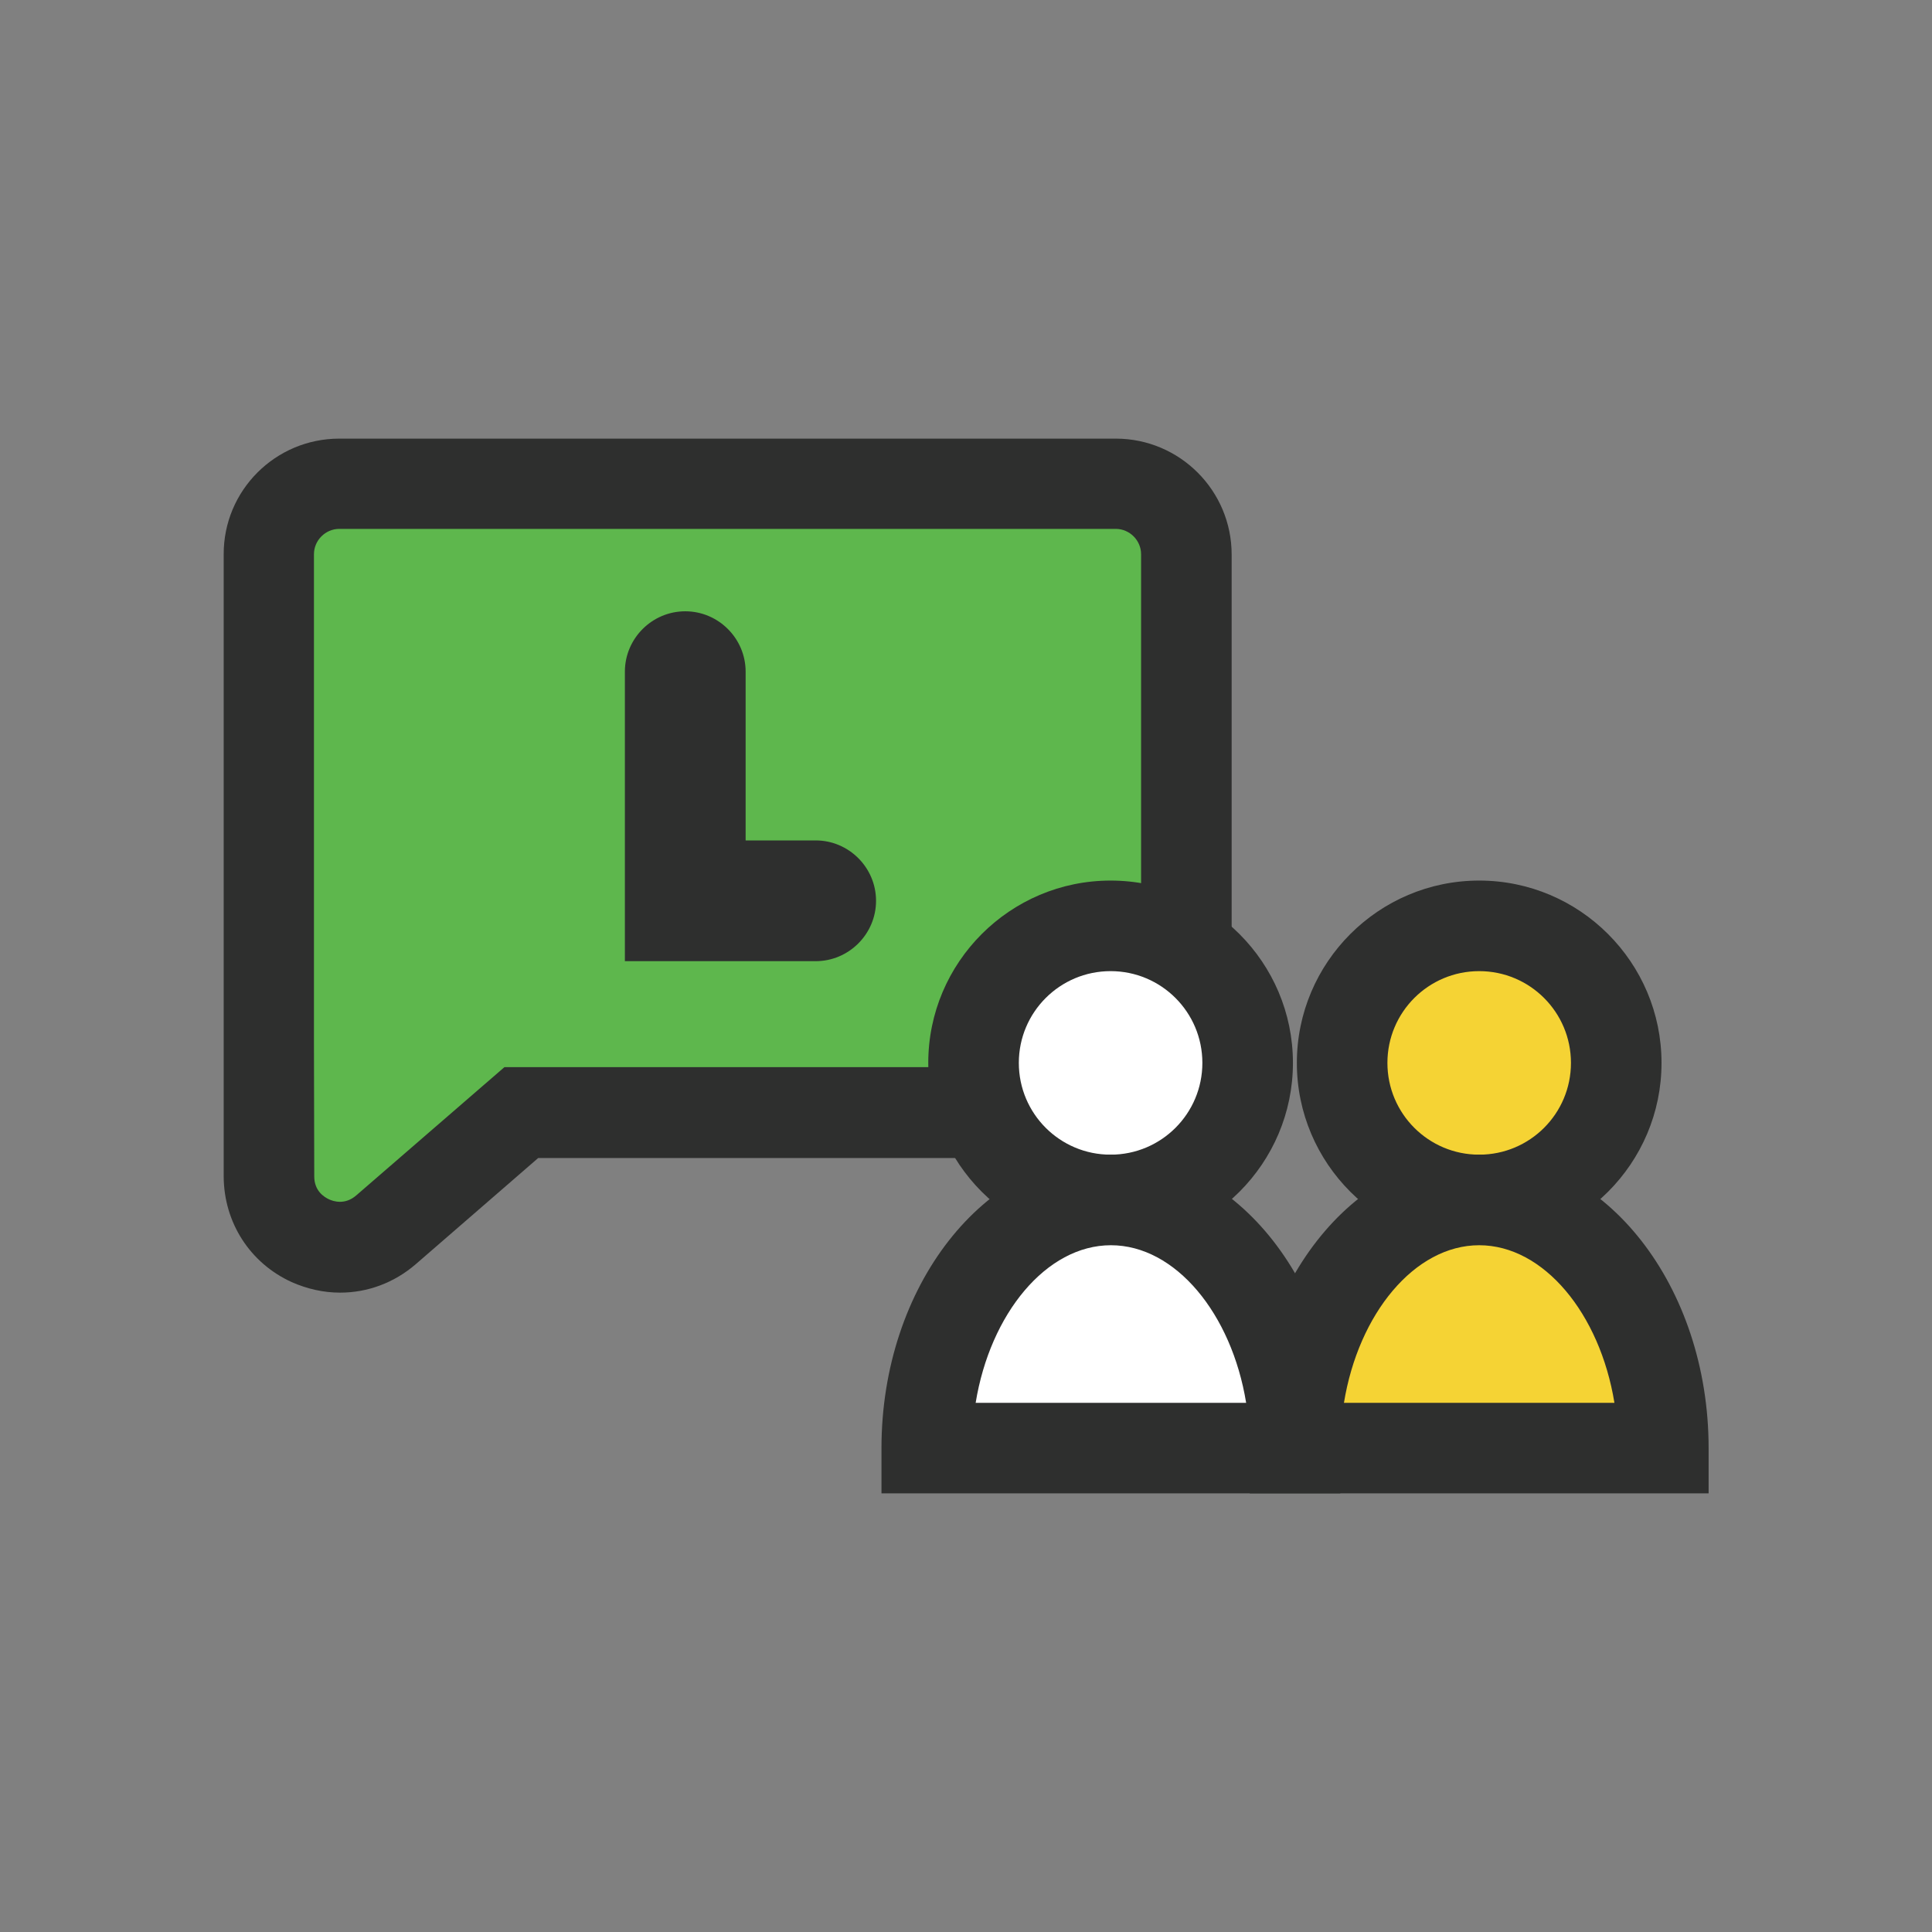
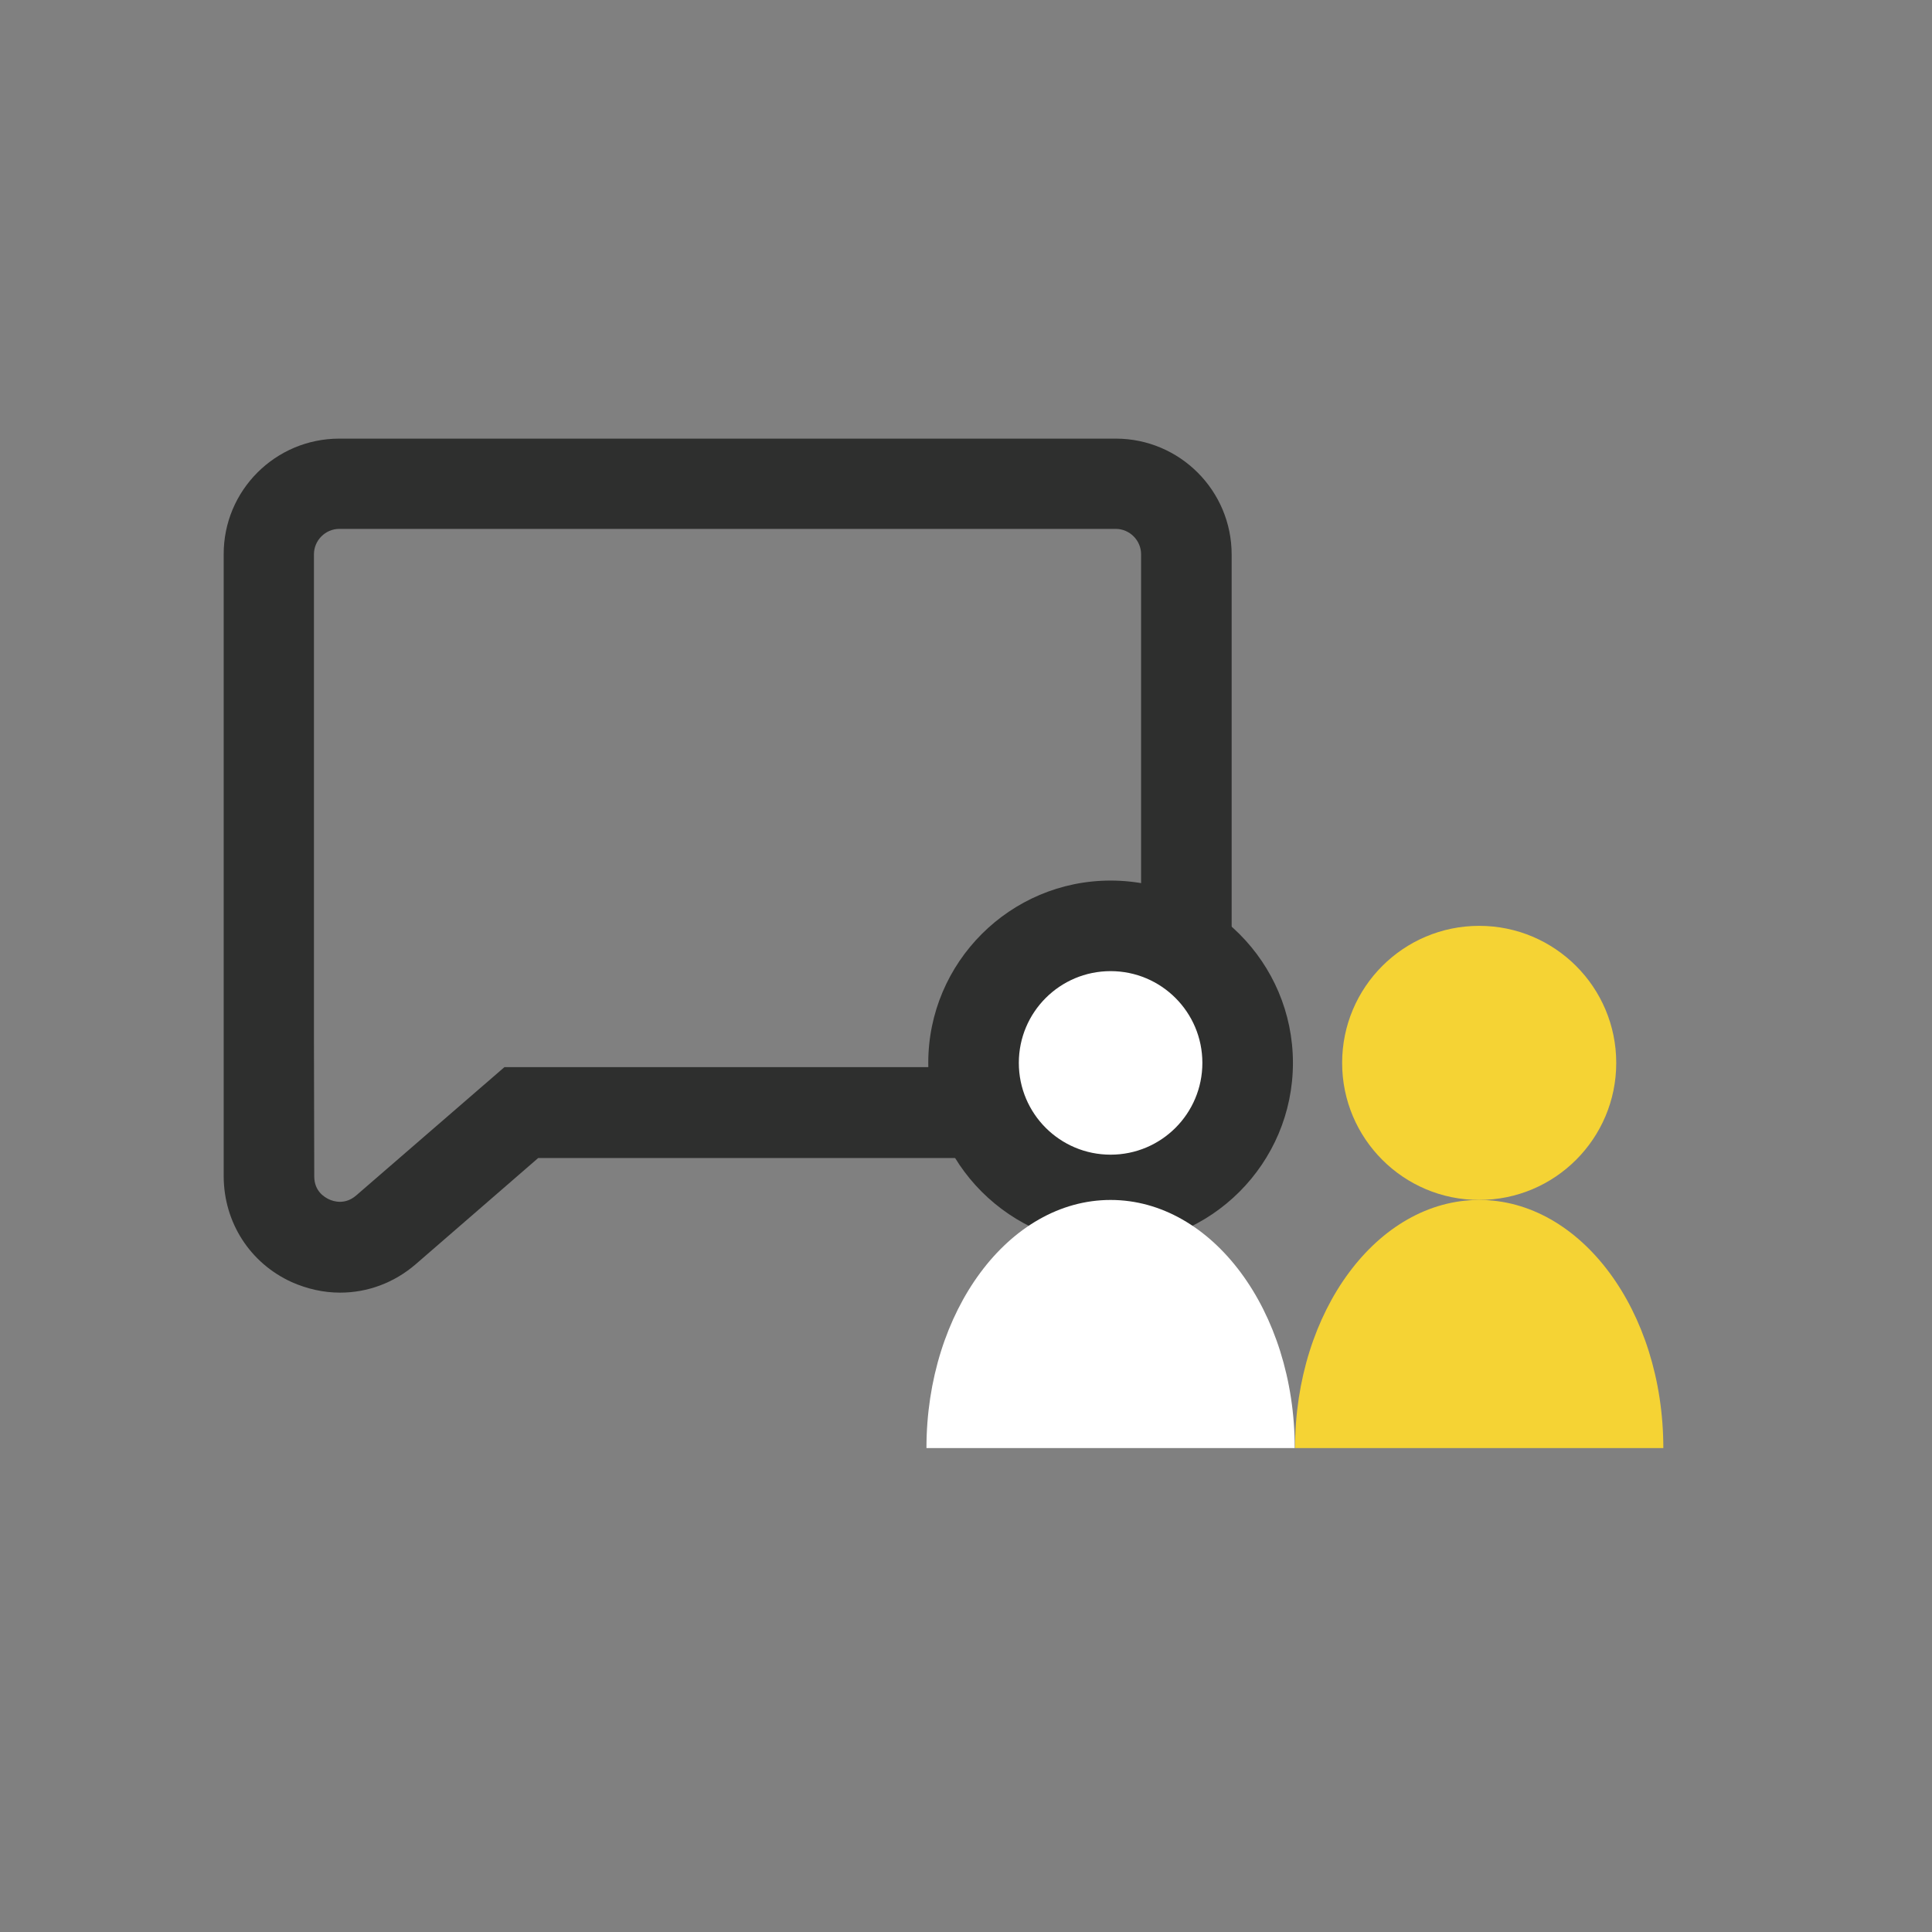
<svg xmlns="http://www.w3.org/2000/svg" id="_レイヤー_2" data-name="レイヤー 2" viewBox="0 0 64 64">
  <rect x="0" y="0" width="64" height="64" fill="#808080" stroke="none" />
  <defs>
    <style>
      .cls-1 {
        fill: none;
      }

      .cls-1, .cls-2, .cls-3, .cls-4, .cls-5 {
        stroke-width: 0px;
      }

      .cls-2 {
        fill: #5eb74d;
      }

      .cls-3 {
        fill: #2e2f2e;
      }

      .cls-4 {
        fill: #fff;
      }

      .cls-5 {
        fill: #f5d334;
      }
    </style>
  </defs>
  <g id="icon-color">
    <g id="c-comm-line_message">
      <rect class="cls-1" width="64" height="64" />
      <g>
        <g>
          <g>
-             <path class="cls-2" d="m36.95,16.03H11.24c-1.29,0-2.34,1.05-2.34,2.34v16.15s0,.03,0,.04v4.42c.01,2,2.36,3.07,3.88,1.76l4.48-3.89h19.69c1.29,0,2.34-1.05,2.34-2.34v-16.15c0-1.29-1.05-2.34-2.34-2.34Z" />
            <path class="cls-3" d="m11.26,42.82c-.54,0-1.08-.12-1.6-.35-1.38-.63-2.24-1.97-2.25-3.49v-20.61c-.01-2.12,1.71-3.84,3.83-3.84h25.72c2.12,0,3.84,1.72,3.84,3.84v16.15c0,2.12-1.72,3.84-3.84,3.84h-19.13l-4.06,3.52c-.72.62-1.6.94-2.5.94Zm-.86-8.41v.14s.01,4.42.01,4.42c0,.49.34.69.49.76.15.07.53.19.9-.13l4.91-4.25h20.25c.46,0,.84-.38.84-.84v-16.15c0-.46-.38-.84-.84-.84H11.24c-.46,0-.84.38-.84.84v16.05Z" />
          </g>
-           <path class="cls-3" d="m27.02,31.84h-6.32v-9.59c0-1.1.9-2,2-2s2,.9,2,2v5.59h2.32c1.1,0,2,.9,2,2s-.9,2-2,2Z" />
        </g>
        <g>
          <g>
            <circle class="cls-4" cx="36.79" cy="35.21" r="4.54" />
            <path class="cls-3" d="m36.79,41.25c-3.33,0-6.04-2.71-6.04-6.04s2.71-6.04,6.04-6.04,6.04,2.71,6.04,6.04-2.71,6.04-6.04,6.04Zm0-9.08c-1.68,0-3.04,1.36-3.04,3.04s1.36,3.04,3.04,3.04,3.04-1.36,3.04-3.04-1.36-3.04-3.04-3.04Z" />
          </g>
          <g>
            <path class="cls-4" d="m36.79,39.75c-3.37,0-6.1,3.68-6.1,8.22h12.2c0-4.54-2.73-8.22-6.1-8.22Z" />
-             <path class="cls-3" d="m44.4,49.47h-15.2v-1.5c0-5.36,3.41-9.72,7.6-9.72s7.6,4.36,7.6,9.72v1.5Zm-12.08-3h8.96c-.48-2.95-2.34-5.22-4.48-5.22s-4,2.27-4.48,5.22Z" />
          </g>
        </g>
        <g>
          <g>
            <circle class="cls-5" cx="49" cy="35.21" r="4.54" />
-             <path class="cls-3" d="m49,41.25c-3.33,0-6.04-2.71-6.04-6.04s2.71-6.04,6.04-6.04,6.04,2.71,6.04,6.04-2.71,6.04-6.04,6.04Zm0-9.08c-1.68,0-3.04,1.36-3.04,3.04s1.36,3.04,3.04,3.04,3.04-1.36,3.04-3.04-1.36-3.04-3.04-3.04Z" />
          </g>
          <g>
            <path class="cls-5" d="m49,39.75c-3.37,0-6.1,3.68-6.1,8.22h12.2c0-4.54-2.73-8.22-6.1-8.22Z" />
-             <path class="cls-3" d="m56.6,49.47h-15.2v-1.5c0-5.36,3.41-9.72,7.6-9.72s7.6,4.36,7.6,9.72v1.5Zm-12.08-3h8.96c-.48-2.95-2.34-5.22-4.48-5.22s-4,2.27-4.48,5.22Z" />
          </g>
        </g>
      </g>
    </g>
  </g>
</svg>